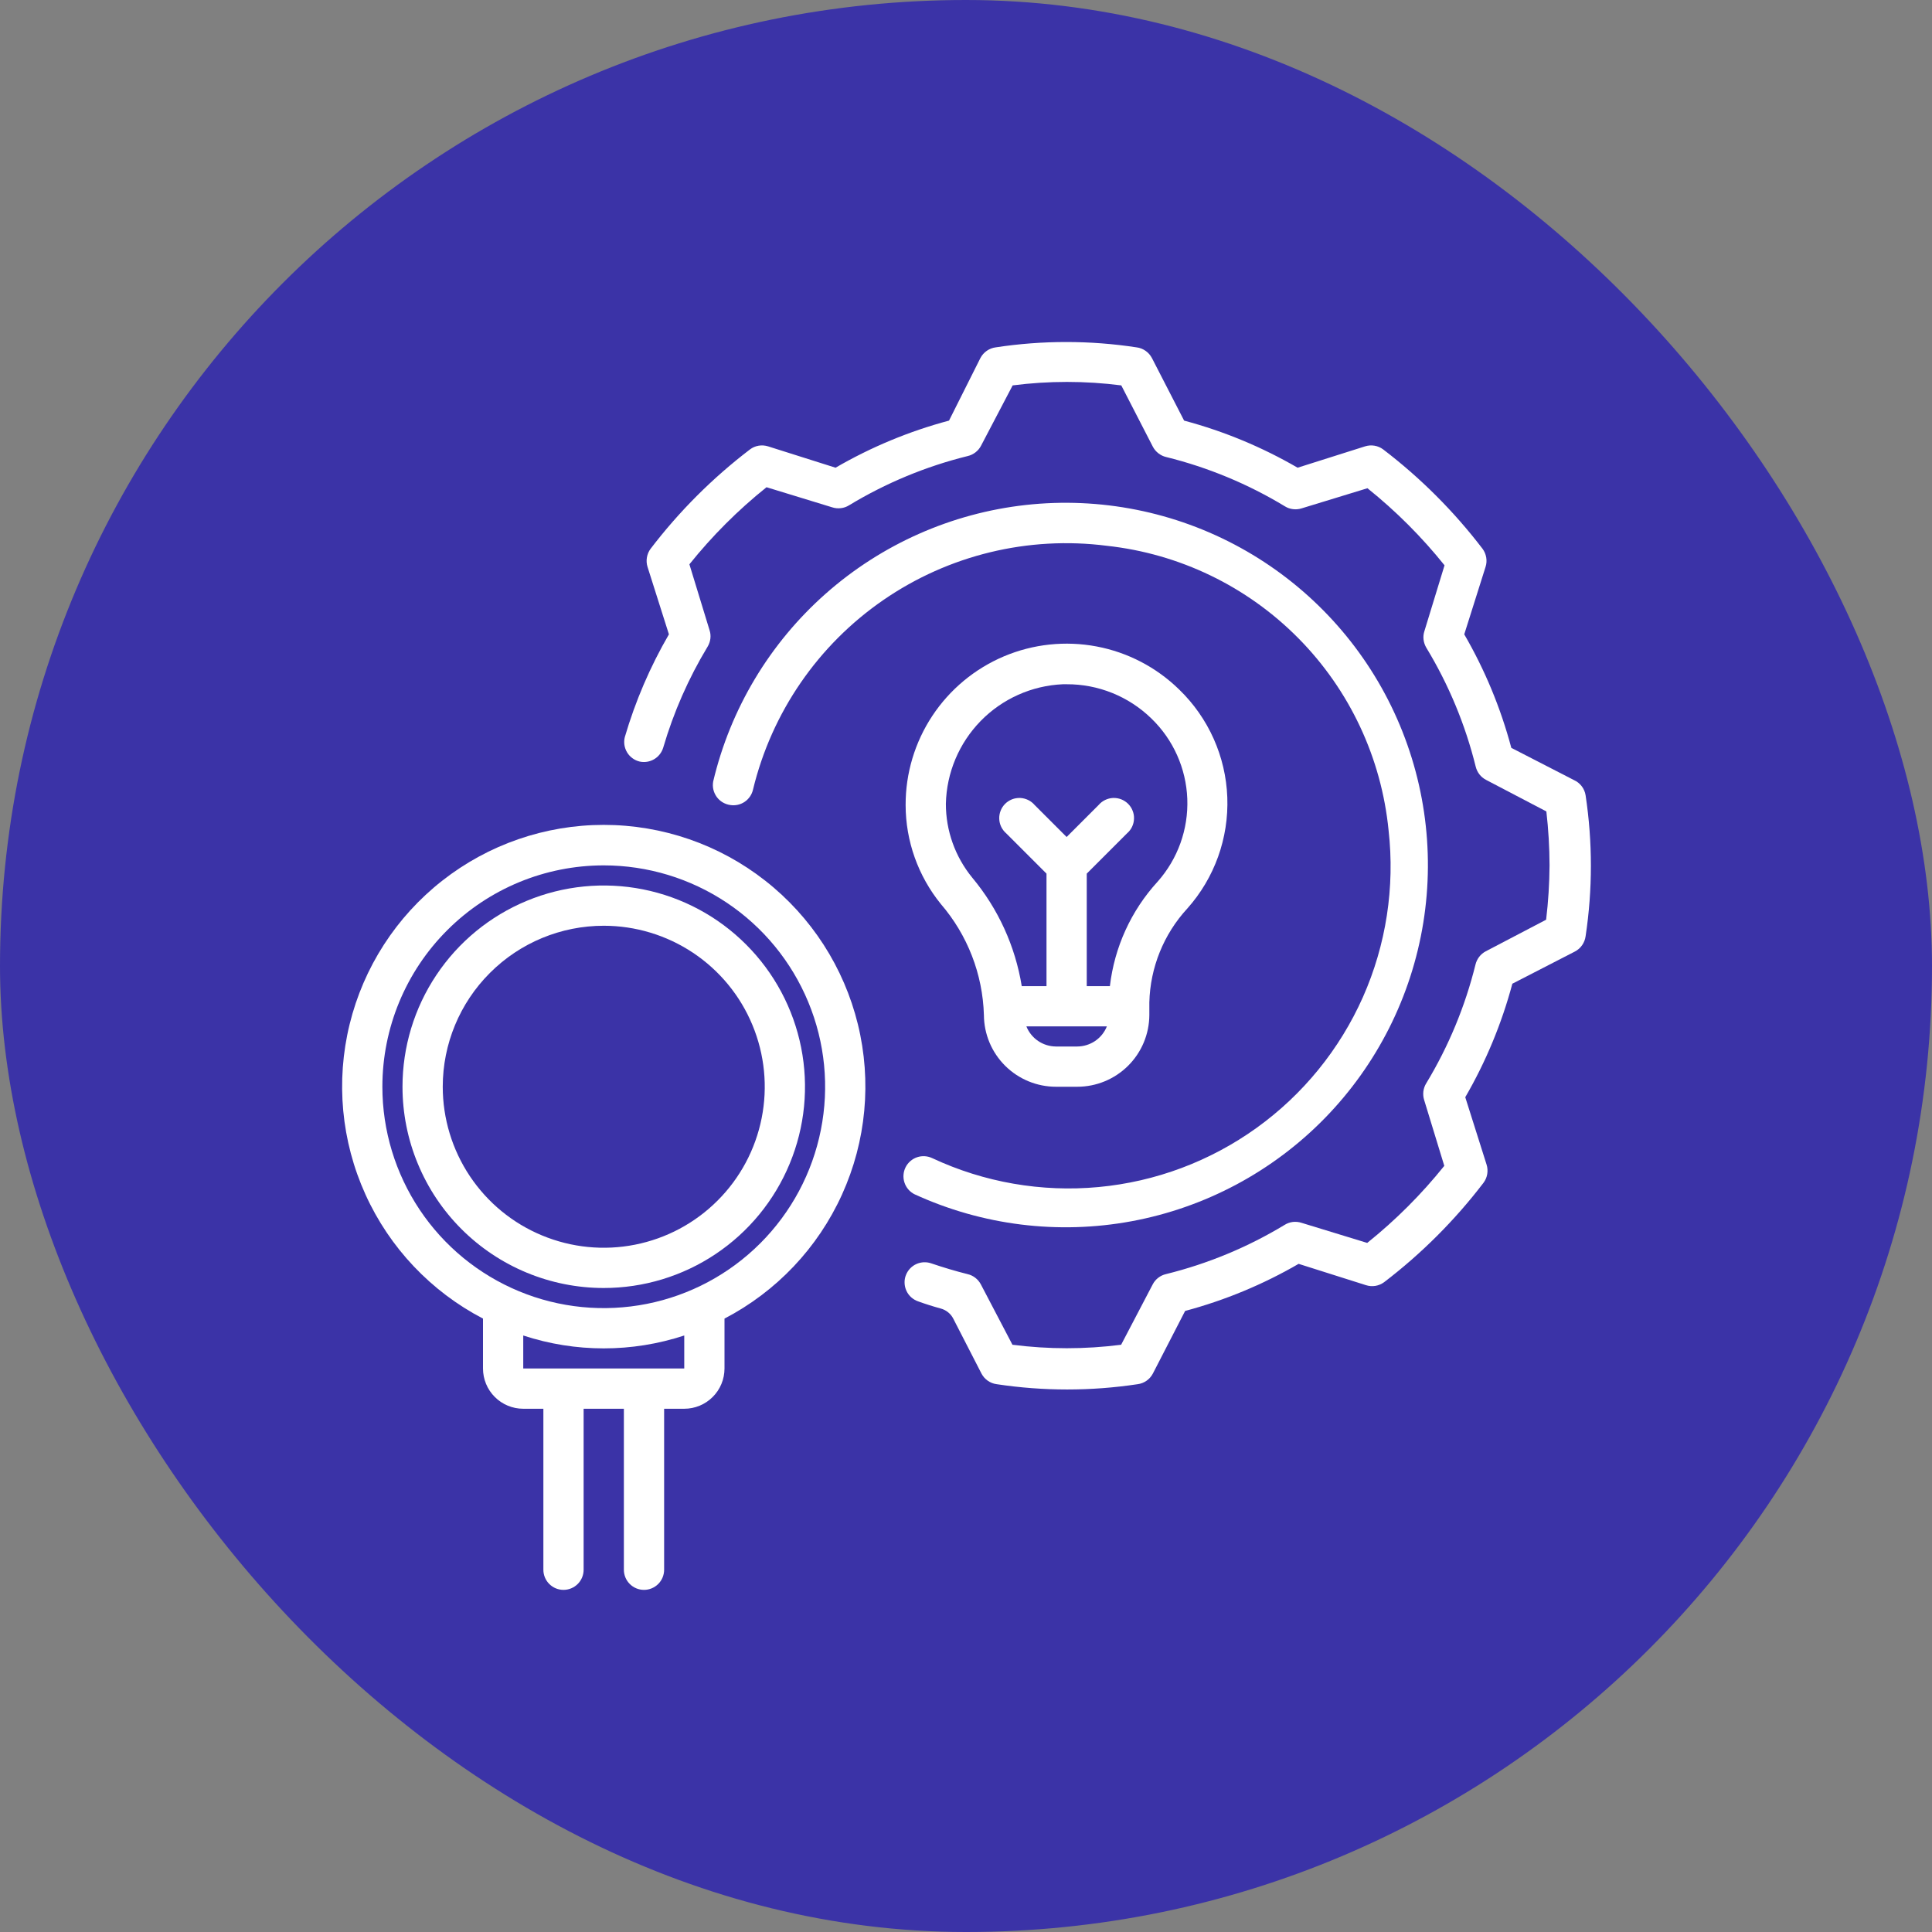
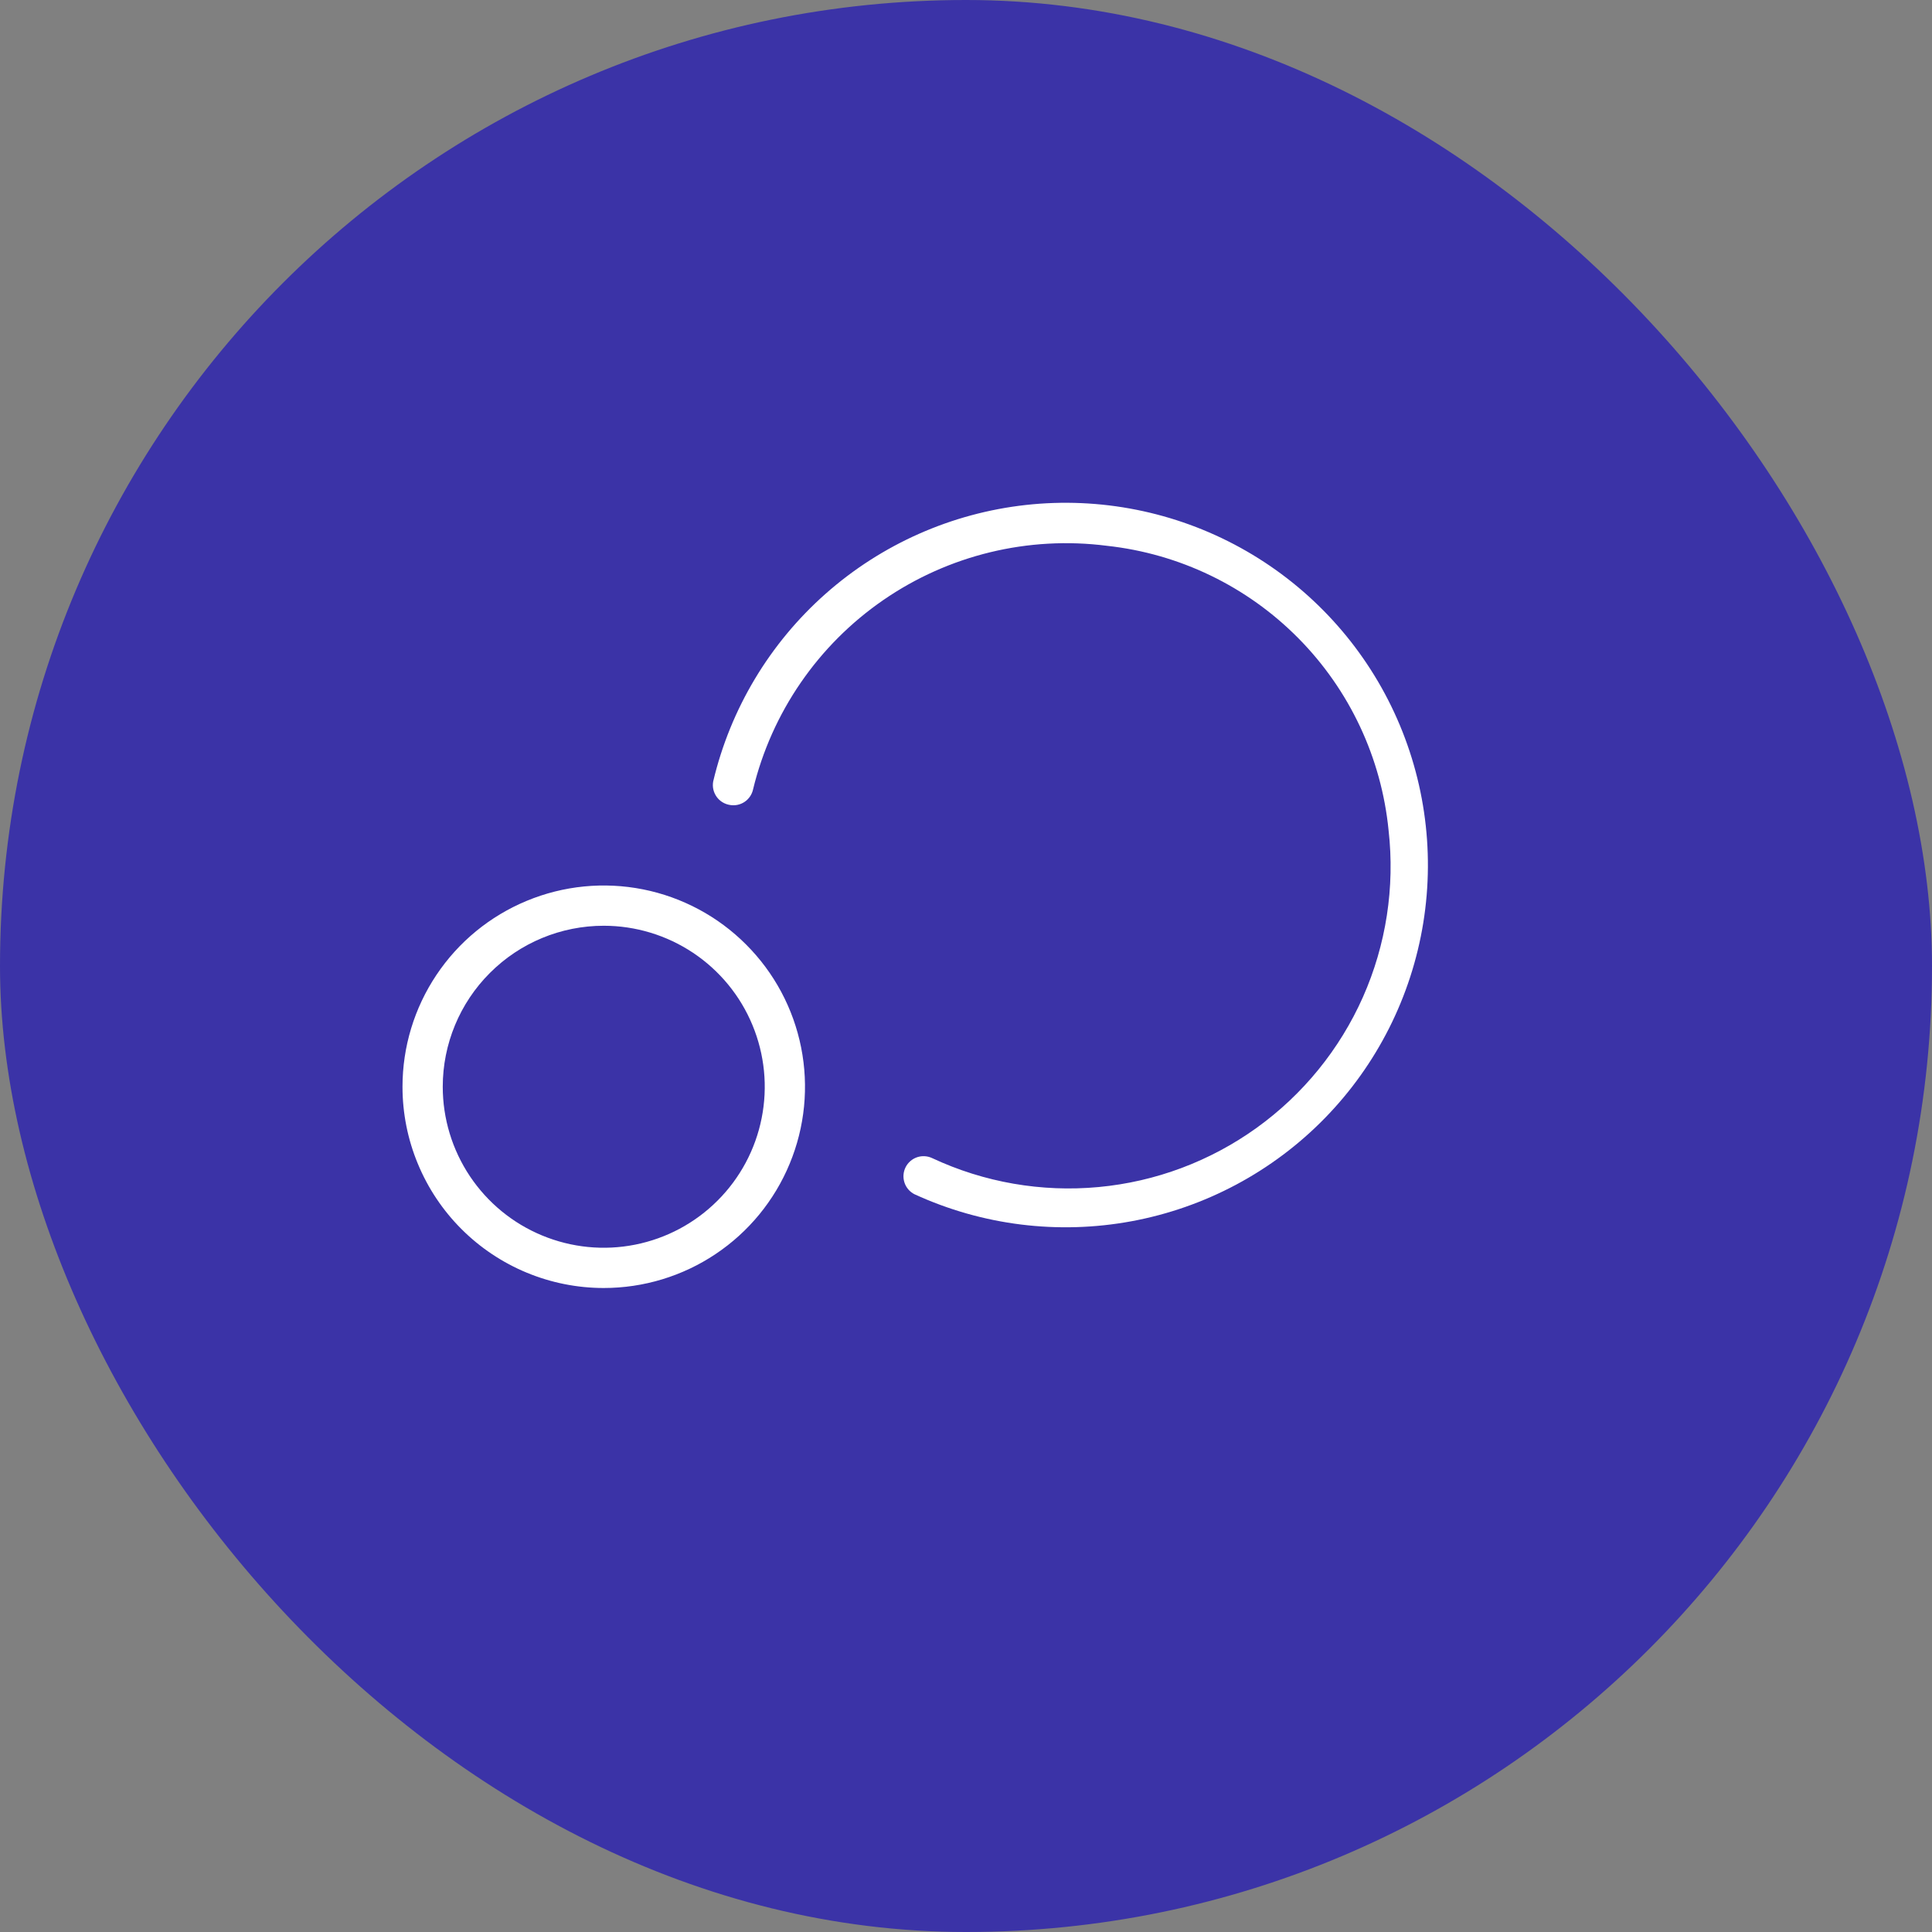
<svg xmlns="http://www.w3.org/2000/svg" width="48" height="48" viewBox="0 0 48 48" fill="none">
  <rect x="0" y="0" width="48" height="48" fill="#808080" stroke="none" />
  <rect width="48" height="48" rx="24" fill="#3B33A7" />
  <g clip-path="url(#clip0_56108_8524)">
-     <path d="M39.103 19.38L37.548 18.58C37.285 17.592 36.892 16.644 36.379 15.76L36.908 14.085C36.933 14.009 36.938 13.929 36.925 13.851C36.912 13.773 36.881 13.698 36.834 13.635C36.124 12.705 35.293 11.874 34.364 11.165C34.3 11.117 34.226 11.086 34.148 11.073C34.069 11.06 33.989 11.066 33.913 11.09L32.239 11.62C31.354 11.107 30.406 10.713 29.419 10.45L28.619 8.895C28.581 8.823 28.527 8.762 28.461 8.716C28.395 8.67 28.319 8.64 28.238 8.63C27.079 8.453 25.898 8.453 24.738 8.63C24.659 8.64 24.582 8.67 24.516 8.716C24.45 8.762 24.396 8.823 24.358 8.895L23.578 10.45C22.591 10.713 21.643 11.107 20.759 11.62L19.084 11.09C19.008 11.066 18.928 11.06 18.849 11.073C18.771 11.086 18.697 11.117 18.634 11.165C17.704 11.874 16.873 12.705 16.163 13.635C16.116 13.698 16.085 13.773 16.072 13.851C16.059 13.929 16.064 14.009 16.088 14.085L16.619 15.76C16.153 16.563 15.785 17.419 15.524 18.31C15.507 18.374 15.504 18.441 15.513 18.506C15.523 18.571 15.545 18.634 15.579 18.691C15.613 18.748 15.658 18.797 15.711 18.836C15.764 18.876 15.824 18.904 15.889 18.92C16.013 18.948 16.143 18.927 16.253 18.862C16.363 18.797 16.443 18.692 16.479 18.57C16.736 17.693 17.106 16.852 17.578 16.07C17.616 16.008 17.64 15.939 17.649 15.868C17.658 15.796 17.651 15.723 17.628 15.655L17.128 14.02C17.695 13.313 18.337 12.671 19.044 12.105L20.678 12.605C20.747 12.627 20.82 12.634 20.892 12.625C20.963 12.617 21.032 12.593 21.093 12.555C22.009 12 23.004 11.587 24.044 11.33C24.114 11.314 24.179 11.282 24.236 11.238C24.293 11.194 24.34 11.139 24.373 11.075L25.159 9.575C26.055 9.46 26.962 9.46 27.858 9.575L28.643 11.1C28.677 11.164 28.724 11.219 28.781 11.263C28.838 11.307 28.903 11.339 28.974 11.355C30.013 11.612 31.008 12.025 31.924 12.58C31.985 12.618 32.054 12.642 32.126 12.65C32.197 12.659 32.27 12.652 32.339 12.63L33.974 12.13C34.68 12.696 35.322 13.338 35.889 14.045L35.389 15.68C35.366 15.748 35.359 15.821 35.368 15.893C35.377 15.964 35.401 16.033 35.438 16.095C35.993 17.011 36.406 18.005 36.663 19.045C36.68 19.115 36.711 19.181 36.755 19.238C36.799 19.295 36.855 19.341 36.919 19.375L38.419 20.16C38.47 20.605 38.497 21.052 38.498 21.5C38.495 21.951 38.467 22.402 38.413 22.85L36.913 23.635C36.85 23.668 36.794 23.715 36.75 23.772C36.706 23.829 36.675 23.895 36.658 23.965C36.401 25.004 35.988 25.999 35.434 26.915C35.396 26.976 35.372 27.045 35.363 27.117C35.355 27.189 35.361 27.261 35.383 27.33L35.883 28.965C35.317 29.671 34.675 30.313 33.968 30.88L32.334 30.38C32.265 30.358 32.192 30.351 32.121 30.359C32.049 30.368 31.98 30.392 31.919 30.43C31.003 30.985 30.008 31.398 28.968 31.655C28.898 31.671 28.833 31.702 28.776 31.746C28.719 31.79 28.672 31.846 28.639 31.91L27.854 33.41C26.957 33.525 26.05 33.525 25.154 33.41L24.369 31.91C24.335 31.846 24.288 31.79 24.231 31.746C24.174 31.702 24.109 31.671 24.038 31.655C23.738 31.58 23.439 31.49 23.143 31.39C23.021 31.346 22.887 31.351 22.768 31.404C22.65 31.457 22.557 31.554 22.509 31.675C22.483 31.738 22.471 31.806 22.474 31.875C22.476 31.943 22.492 32.01 22.521 32.072C22.55 32.134 22.591 32.189 22.642 32.234C22.694 32.279 22.754 32.314 22.819 32.335C22.998 32.4 23.189 32.46 23.373 32.51C23.44 32.528 23.501 32.56 23.555 32.603C23.608 32.646 23.652 32.699 23.683 32.76L24.384 34.125C24.421 34.196 24.475 34.258 24.541 34.304C24.607 34.35 24.683 34.38 24.764 34.39C25.924 34.565 27.104 34.565 28.264 34.39C28.344 34.38 28.42 34.35 28.486 34.304C28.552 34.258 28.606 34.196 28.643 34.125L29.444 32.57C30.431 32.306 31.379 31.913 32.264 31.4L33.938 31.93C34.014 31.954 34.094 31.96 34.173 31.947C34.251 31.934 34.325 31.902 34.389 31.855C35.318 31.145 36.149 30.314 36.858 29.385C36.906 29.321 36.937 29.247 36.95 29.169C36.963 29.091 36.958 29.01 36.934 28.935L36.404 27.26C36.917 26.376 37.31 25.427 37.574 24.44L39.129 23.64C39.2 23.603 39.262 23.549 39.308 23.482C39.354 23.416 39.383 23.34 39.394 23.26C39.569 22.1 39.569 20.92 39.394 19.76C39.381 19.677 39.348 19.599 39.297 19.533C39.246 19.467 39.18 19.414 39.103 19.38Z" fill="white" />
    <path d="M22.719 29.67C24.406 30.445 26.29 30.679 28.115 30.341C29.94 30.003 31.616 29.109 32.913 27.782C34.21 26.455 35.065 24.759 35.361 22.927C35.657 21.095 35.379 19.216 34.566 17.547C33.753 15.879 32.443 14.503 30.818 13.608C29.192 12.713 27.329 12.342 25.485 12.546C23.64 12.751 21.904 13.521 20.514 14.75C19.123 15.98 18.147 17.609 17.719 19.415C17.707 19.481 17.708 19.549 17.723 19.615C17.738 19.68 17.766 19.742 17.805 19.797C17.844 19.851 17.894 19.898 17.951 19.932C18.009 19.967 18.073 19.99 18.139 20C18.265 20.021 18.395 19.993 18.501 19.921C18.607 19.849 18.681 19.74 18.709 19.615C19.172 17.701 20.325 16.024 21.947 14.907C23.569 13.79 25.546 13.31 27.499 13.56C29.3 13.756 30.979 14.565 32.254 15.853C33.529 17.14 34.321 18.827 34.499 20.63C34.658 22.043 34.438 23.472 33.862 24.772C33.285 26.071 32.372 27.194 31.218 28.023C30.063 28.853 28.709 29.36 27.293 29.492C25.878 29.624 24.452 29.377 23.164 28.775C23.046 28.718 22.91 28.709 22.785 28.751C22.661 28.793 22.558 28.883 22.499 29C22.44 29.118 22.43 29.255 22.471 29.38C22.512 29.506 22.601 29.61 22.719 29.67Z" fill="white" />
-     <path d="M12 32.76V34C12 34.265 12.105 34.52 12.293 34.707C12.48 34.895 12.735 35 13 35H13.5V39C13.5 39.133 13.553 39.26 13.646 39.353C13.74 39.447 13.867 39.5 14 39.5C14.133 39.5 14.26 39.447 14.354 39.353C14.447 39.26 14.5 39.133 14.5 39V35H15.5V39C15.5 39.133 15.553 39.26 15.646 39.353C15.74 39.447 15.867 39.5 16 39.5C16.133 39.5 16.26 39.447 16.354 39.353C16.447 39.26 16.5 39.133 16.5 39V35H17C17.265 35 17.52 34.895 17.707 34.707C17.895 34.52 18 34.265 18 34V32.76C19.291 32.088 20.319 31.003 20.92 29.677C21.521 28.352 21.66 26.863 21.314 25.449C20.968 24.036 20.158 22.779 19.013 21.881C17.869 20.982 16.455 20.494 15 20.494C13.545 20.494 12.132 20.982 10.987 21.881C9.842 22.779 9.032 24.036 8.686 25.449C8.34 26.863 8.479 28.352 9.08 29.677C9.681 31.003 10.709 32.088 12 32.76ZM17 34H13V33.18C14.299 33.607 15.701 33.607 17 33.18V34ZM15 21.5C16.088 21.5 17.151 21.823 18.056 22.427C18.96 23.031 19.665 23.89 20.081 24.895C20.498 25.9 20.607 27.006 20.394 28.073C20.182 29.14 19.658 30.12 18.889 30.889C18.12 31.658 17.14 32.182 16.073 32.394C15.006 32.606 13.9 32.498 12.895 32.081C11.89 31.665 11.031 30.96 10.427 30.056C9.823 29.151 9.5 28.088 9.5 27C9.5 25.541 10.079 24.142 11.111 23.111C12.142 22.079 13.541 21.5 15 21.5Z" fill="white" />
    <path d="M15 32C15.989 32 16.956 31.707 17.778 31.157C18.6 30.608 19.241 29.827 19.619 28.913C19.998 28 20.097 26.994 19.904 26.025C19.711 25.055 19.235 24.164 18.535 23.465C17.836 22.765 16.945 22.289 15.976 22.096C15.005 21.903 14 22.002 13.087 22.381C12.173 22.759 11.392 23.4 10.843 24.222C10.293 25.044 10 26.011 10 27C10 27.657 10.129 28.307 10.381 28.913C10.632 29.52 11 30.071 11.464 30.535C12.402 31.473 13.674 32 15 32ZM15 23C15.791 23 16.564 23.235 17.222 23.674C17.88 24.114 18.393 24.738 18.695 25.469C18.998 26.2 19.078 27.004 18.923 27.78C18.769 28.556 18.388 29.269 17.828 29.828C17.269 30.388 16.556 30.769 15.78 30.923C15.004 31.078 14.2 30.998 13.469 30.695C12.738 30.393 12.114 29.88 11.674 29.222C11.235 28.564 11 27.791 11 27C11 25.939 11.421 24.922 12.172 24.172C12.922 23.421 13.939 23 15 23Z" fill="white" />
-     <path d="M24.445 25.22C24.448 25.693 24.637 26.145 24.973 26.479C25.308 26.812 25.762 27 26.235 27H26.765C27.238 27 27.692 26.812 28.027 26.479C28.363 26.145 28.552 25.693 28.555 25.22V24.905C28.576 24.038 28.912 23.207 29.5 22.57C30.175 21.812 30.53 20.823 30.492 19.808C30.454 18.795 30.025 17.835 29.295 17.13C28.731 16.579 28.018 16.207 27.244 16.061C26.47 15.915 25.669 16 24.944 16.306C24.218 16.613 23.599 17.127 23.164 17.784C22.729 18.441 22.498 19.212 22.5 20C22.501 20.896 22.81 21.764 23.375 22.46C24.038 23.23 24.416 24.204 24.445 25.22ZM26.765 26H26.235C26.077 25.999 25.922 25.951 25.791 25.862C25.66 25.773 25.559 25.647 25.5 25.5H27.5C27.441 25.647 27.34 25.773 27.209 25.862C27.078 25.951 26.923 25.999 26.765 26ZM26.405 17H26.5C27.286 16.996 28.042 17.302 28.605 17.85C29.149 18.375 29.469 19.09 29.498 19.846C29.527 20.602 29.262 21.34 28.76 21.905C28.102 22.624 27.688 23.532 27.575 24.5H27V21.705L28 20.705C28.052 20.66 28.095 20.605 28.125 20.543C28.155 20.481 28.172 20.413 28.174 20.344C28.177 20.275 28.166 20.207 28.14 20.143C28.115 20.078 28.077 20.02 28.028 19.971C27.98 19.923 27.921 19.885 27.857 19.859C27.793 19.834 27.724 19.823 27.655 19.825C27.587 19.828 27.519 19.845 27.457 19.875C27.395 19.905 27.34 19.947 27.295 20L26.5 20.795L25.705 20C25.66 19.947 25.605 19.905 25.543 19.875C25.481 19.845 25.413 19.828 25.345 19.825C25.276 19.823 25.207 19.834 25.143 19.859C25.079 19.885 25.02 19.923 24.972 19.971C24.923 20.02 24.885 20.078 24.86 20.143C24.835 20.207 24.823 20.275 24.826 20.344C24.828 20.413 24.845 20.481 24.875 20.543C24.905 20.605 24.948 20.66 25 20.705L26 21.705V24.5H25.385C25.224 23.508 24.799 22.577 24.155 21.805C23.731 21.287 23.499 20.639 23.5 19.97C23.517 19.198 23.827 18.463 24.366 17.911C24.905 17.36 25.634 17.034 26.405 17Z" fill="white" />
  </g>
  <defs>
    <clipPath id="clip0_56108_8524">
      <rect width="32" height="32" fill="white" transform="translate(8 8)" />
    </clipPath>
  </defs>
</svg>